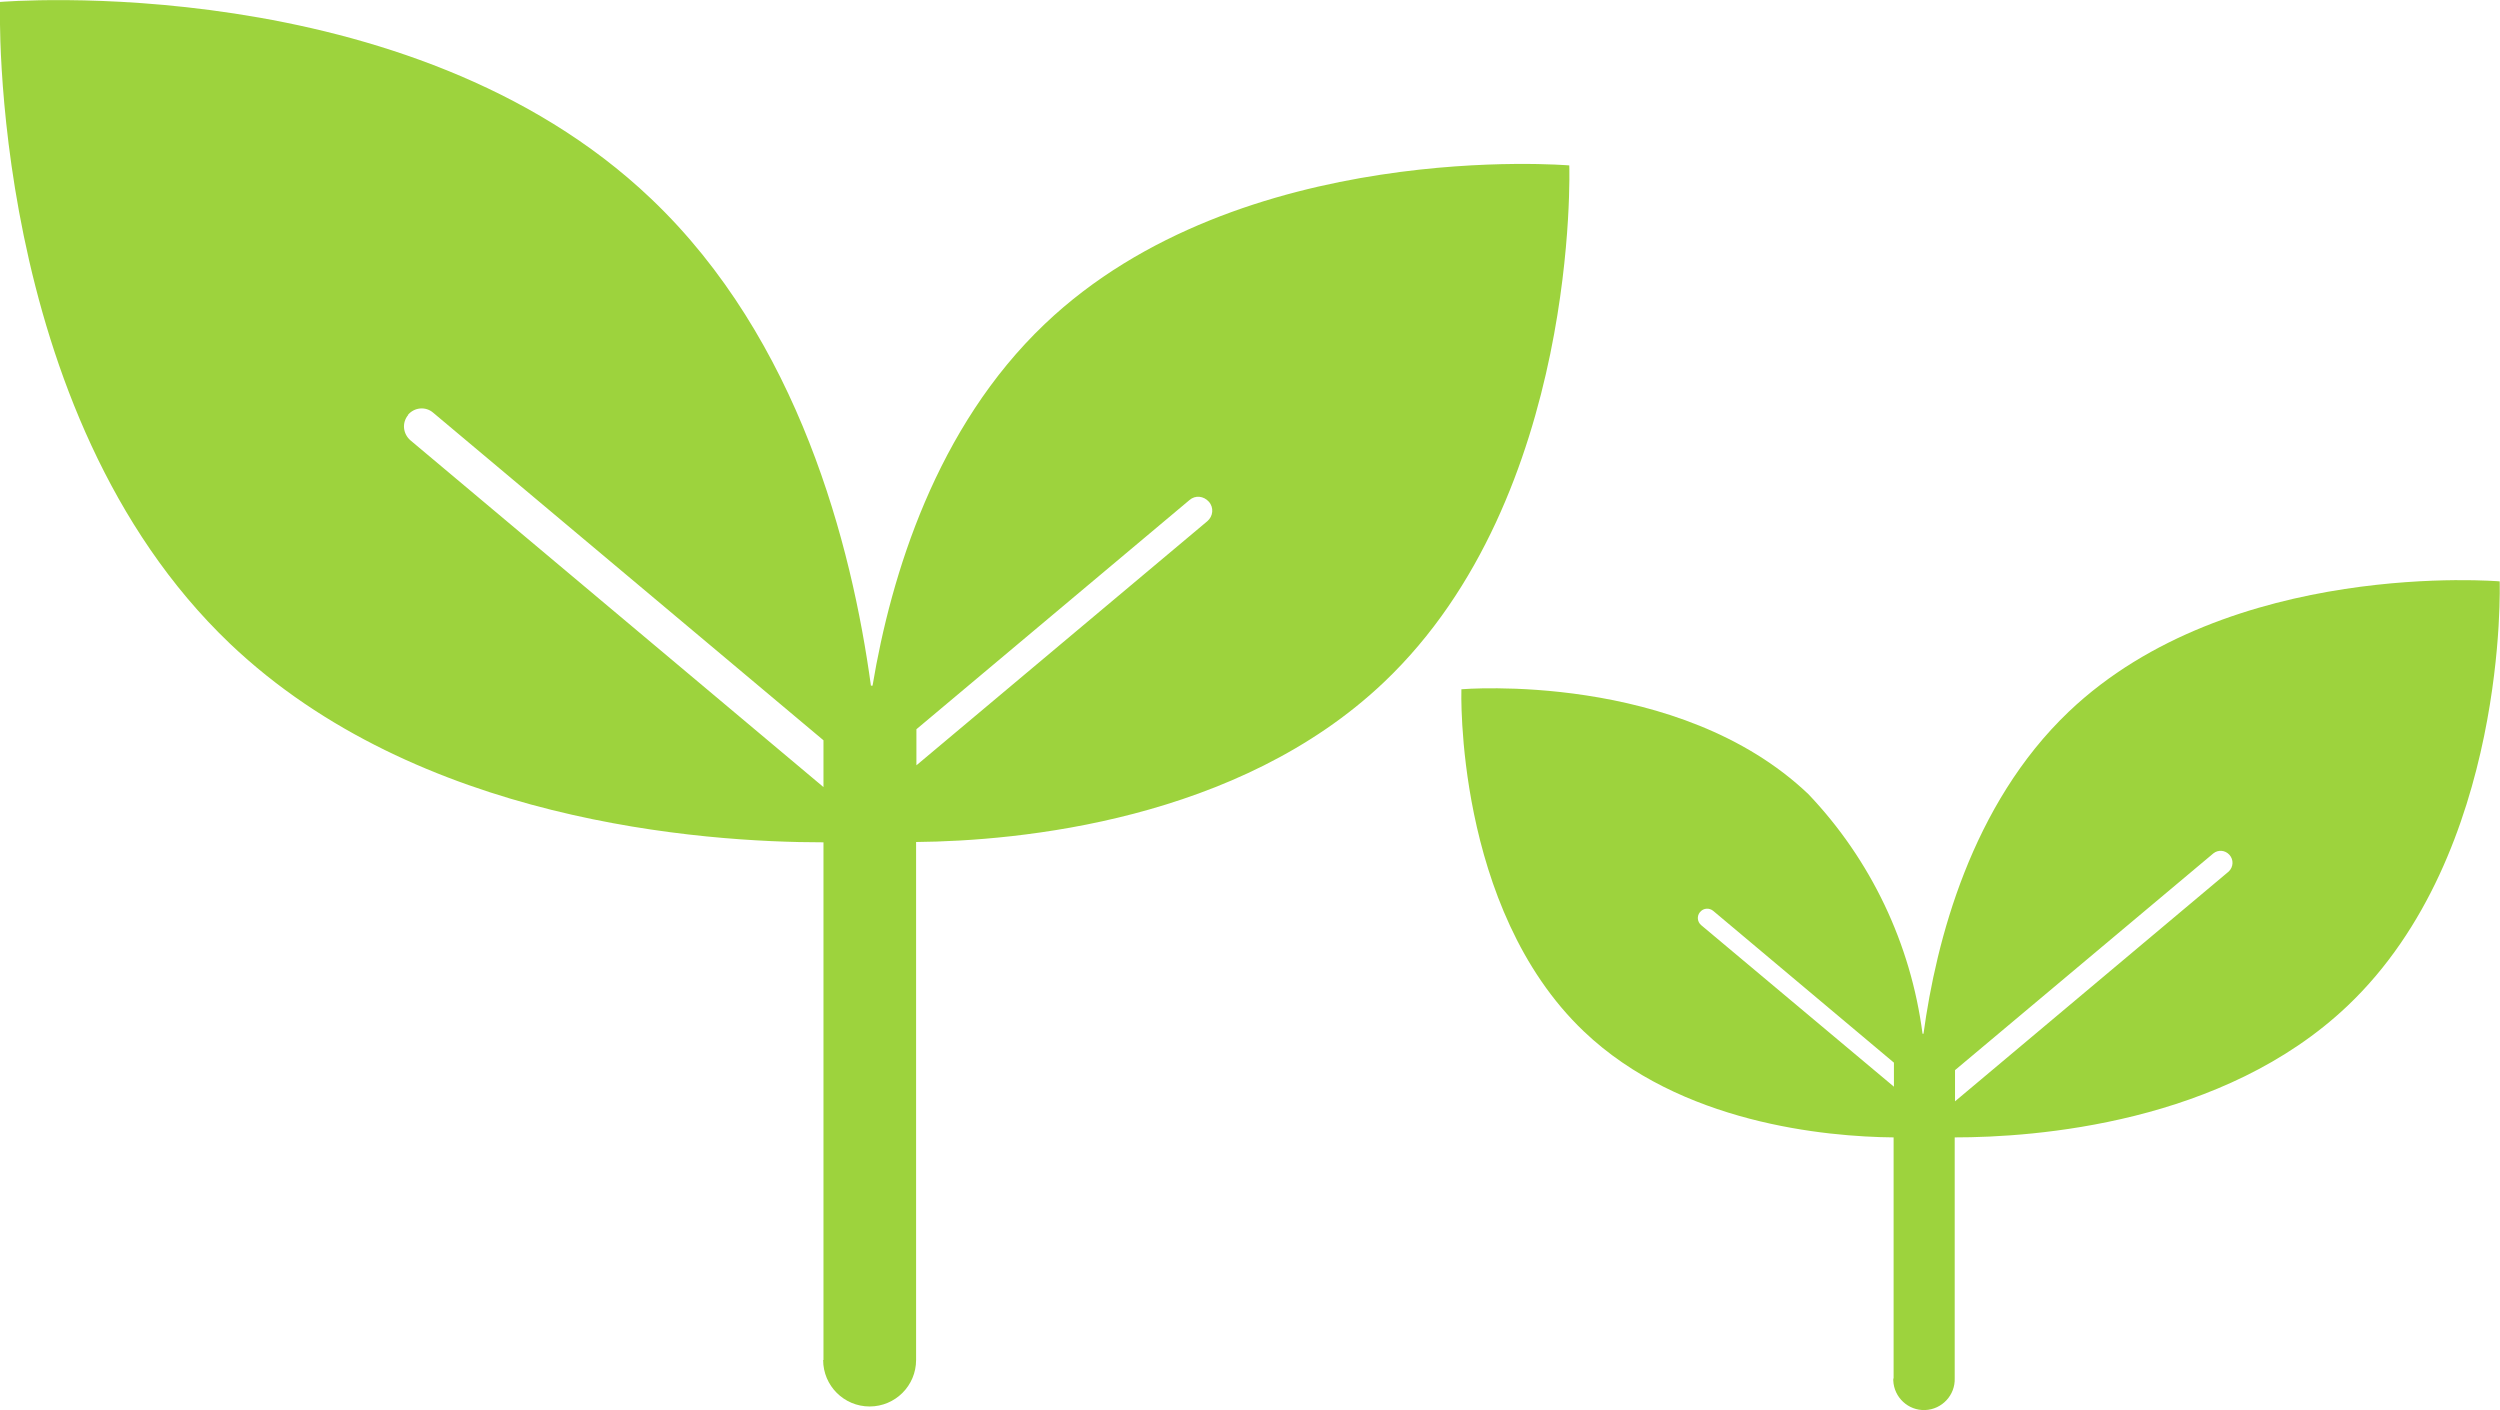
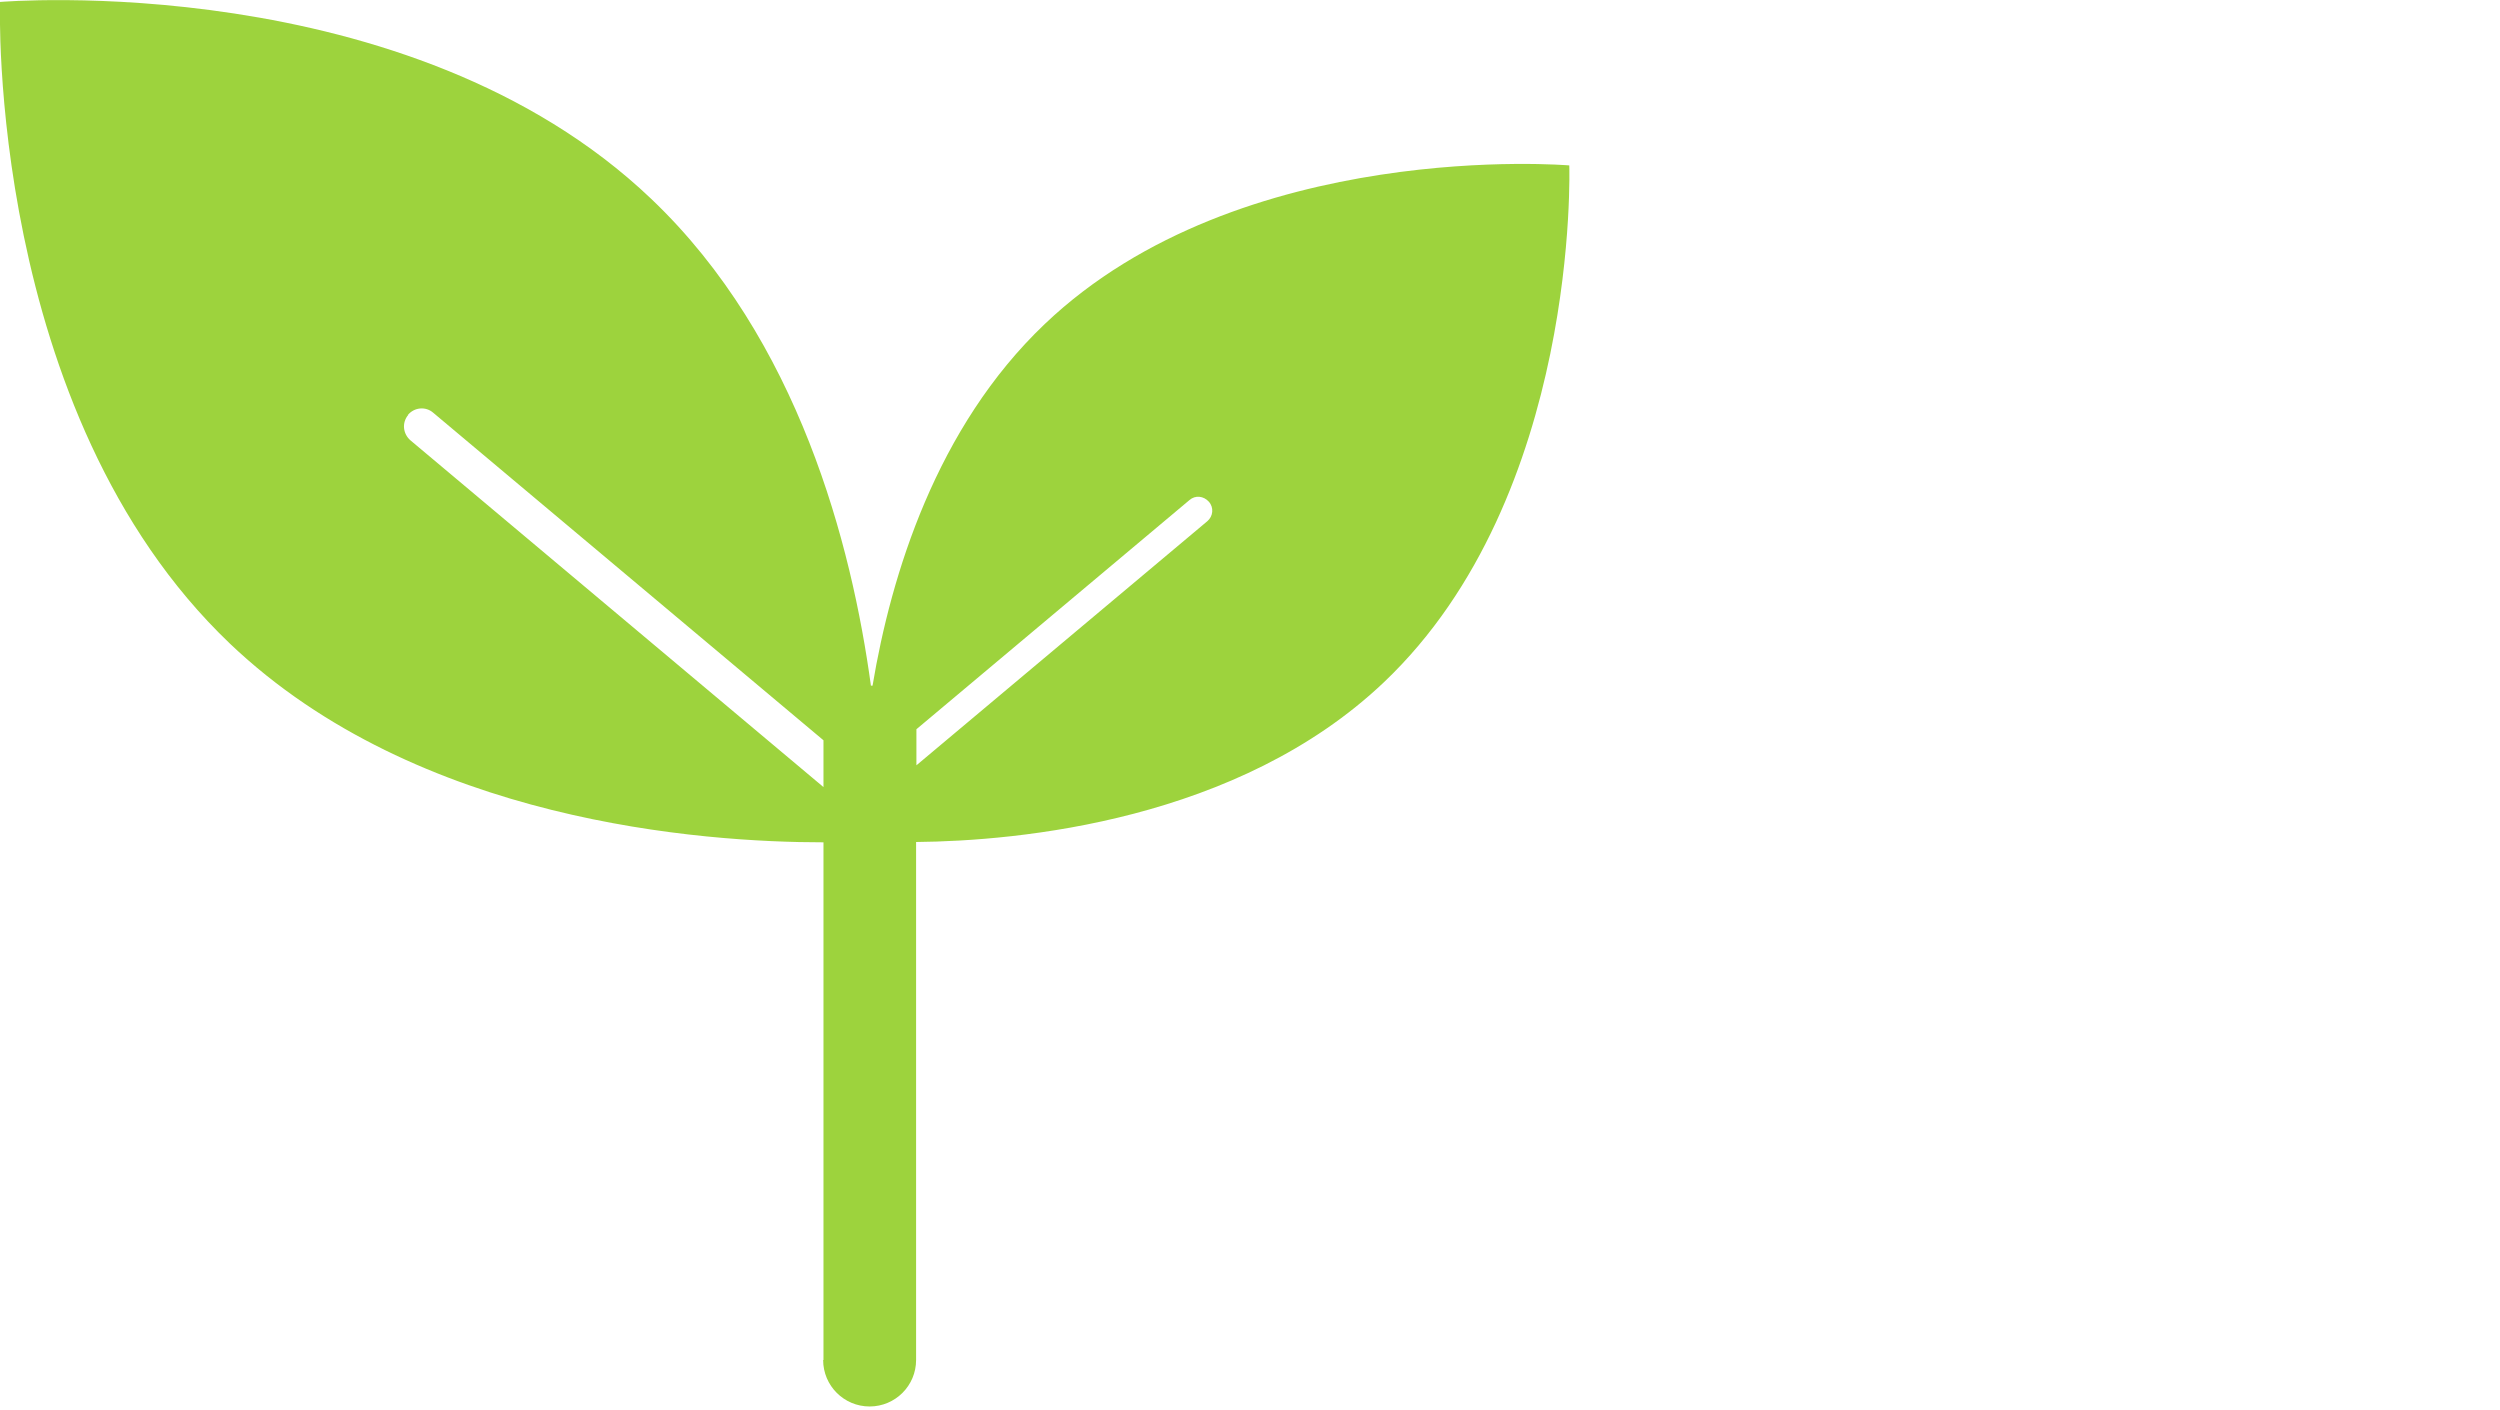
<svg xmlns="http://www.w3.org/2000/svg" id="a" viewBox="0 0 76.93 43.39">
  <g id="b">
-     <path d="M58.27,42.42v-7.42c-2.09-.02-6.56-.43-9.53-3.26-3.99-3.8-3.77-10.53-3.77-10.53,0,0,6.69-.57,10.68,3.23,1.92,2.02,3.15,4.6,3.51,7.37h.03c.39-2.86,1.47-7.05,4.47-9.91,4.96-4.72,13.26-4.01,13.26-4.01,0,0,.28,8.35-4.68,13.06-3.82,3.63-9.62,4.05-12.09,4.05v7.41c.02,.52-.39,.96-.91,.98-.52,.02-.96-.39-.98-.91,0-.02,0-.04,0-.06h0Zm1.89-8.53l8.42-7.07c.15-.14,.16-.37,.02-.52-.13-.14-.34-.16-.49-.04l-7.95,6.67v.97Zm-7.85-5.82c-.1,.12-.08,.3,.04,.4l5.93,4.97v-.74l-5.56-4.67c-.12-.1-.3-.09-.4,.03h0Z" fill="#9dd33d" />
    <path d="M25.34,41.85v-15.93c-3.72,0-12.49-.62-18.26-6.11C-.41,12.67,0,.06,0,.06,0,.06,12.56-1.01,20.04,6.12c4.54,4.32,6.17,10.66,6.76,14.98h.05c.57-3.41,1.96-7.95,5.3-11.13,6.03-5.74,16.14-4.88,16.14-4.88,0,0,.34,10.16-5.7,15.9-4.49,4.27-11.25,4.89-14.4,4.92v15.94c0,.79-.64,1.43-1.43,1.43s-1.43-.64-1.43-1.43h0ZM12.56,12.77c-.2,.24-.16,.58,.07,.78l12.71,10.67v-1.44L13.33,12.7c-.23-.2-.58-.17-.78,.07,0,0,0,0,0,0h0Zm15.64,9.76v1.02l8.95-7.51c.18-.15,.21-.42,.05-.6s-.42-.21-.6-.05l-8.4,7.05s0,.06,0,.09h0Z" fill="#9dd33d" />
  </g>
</svg>